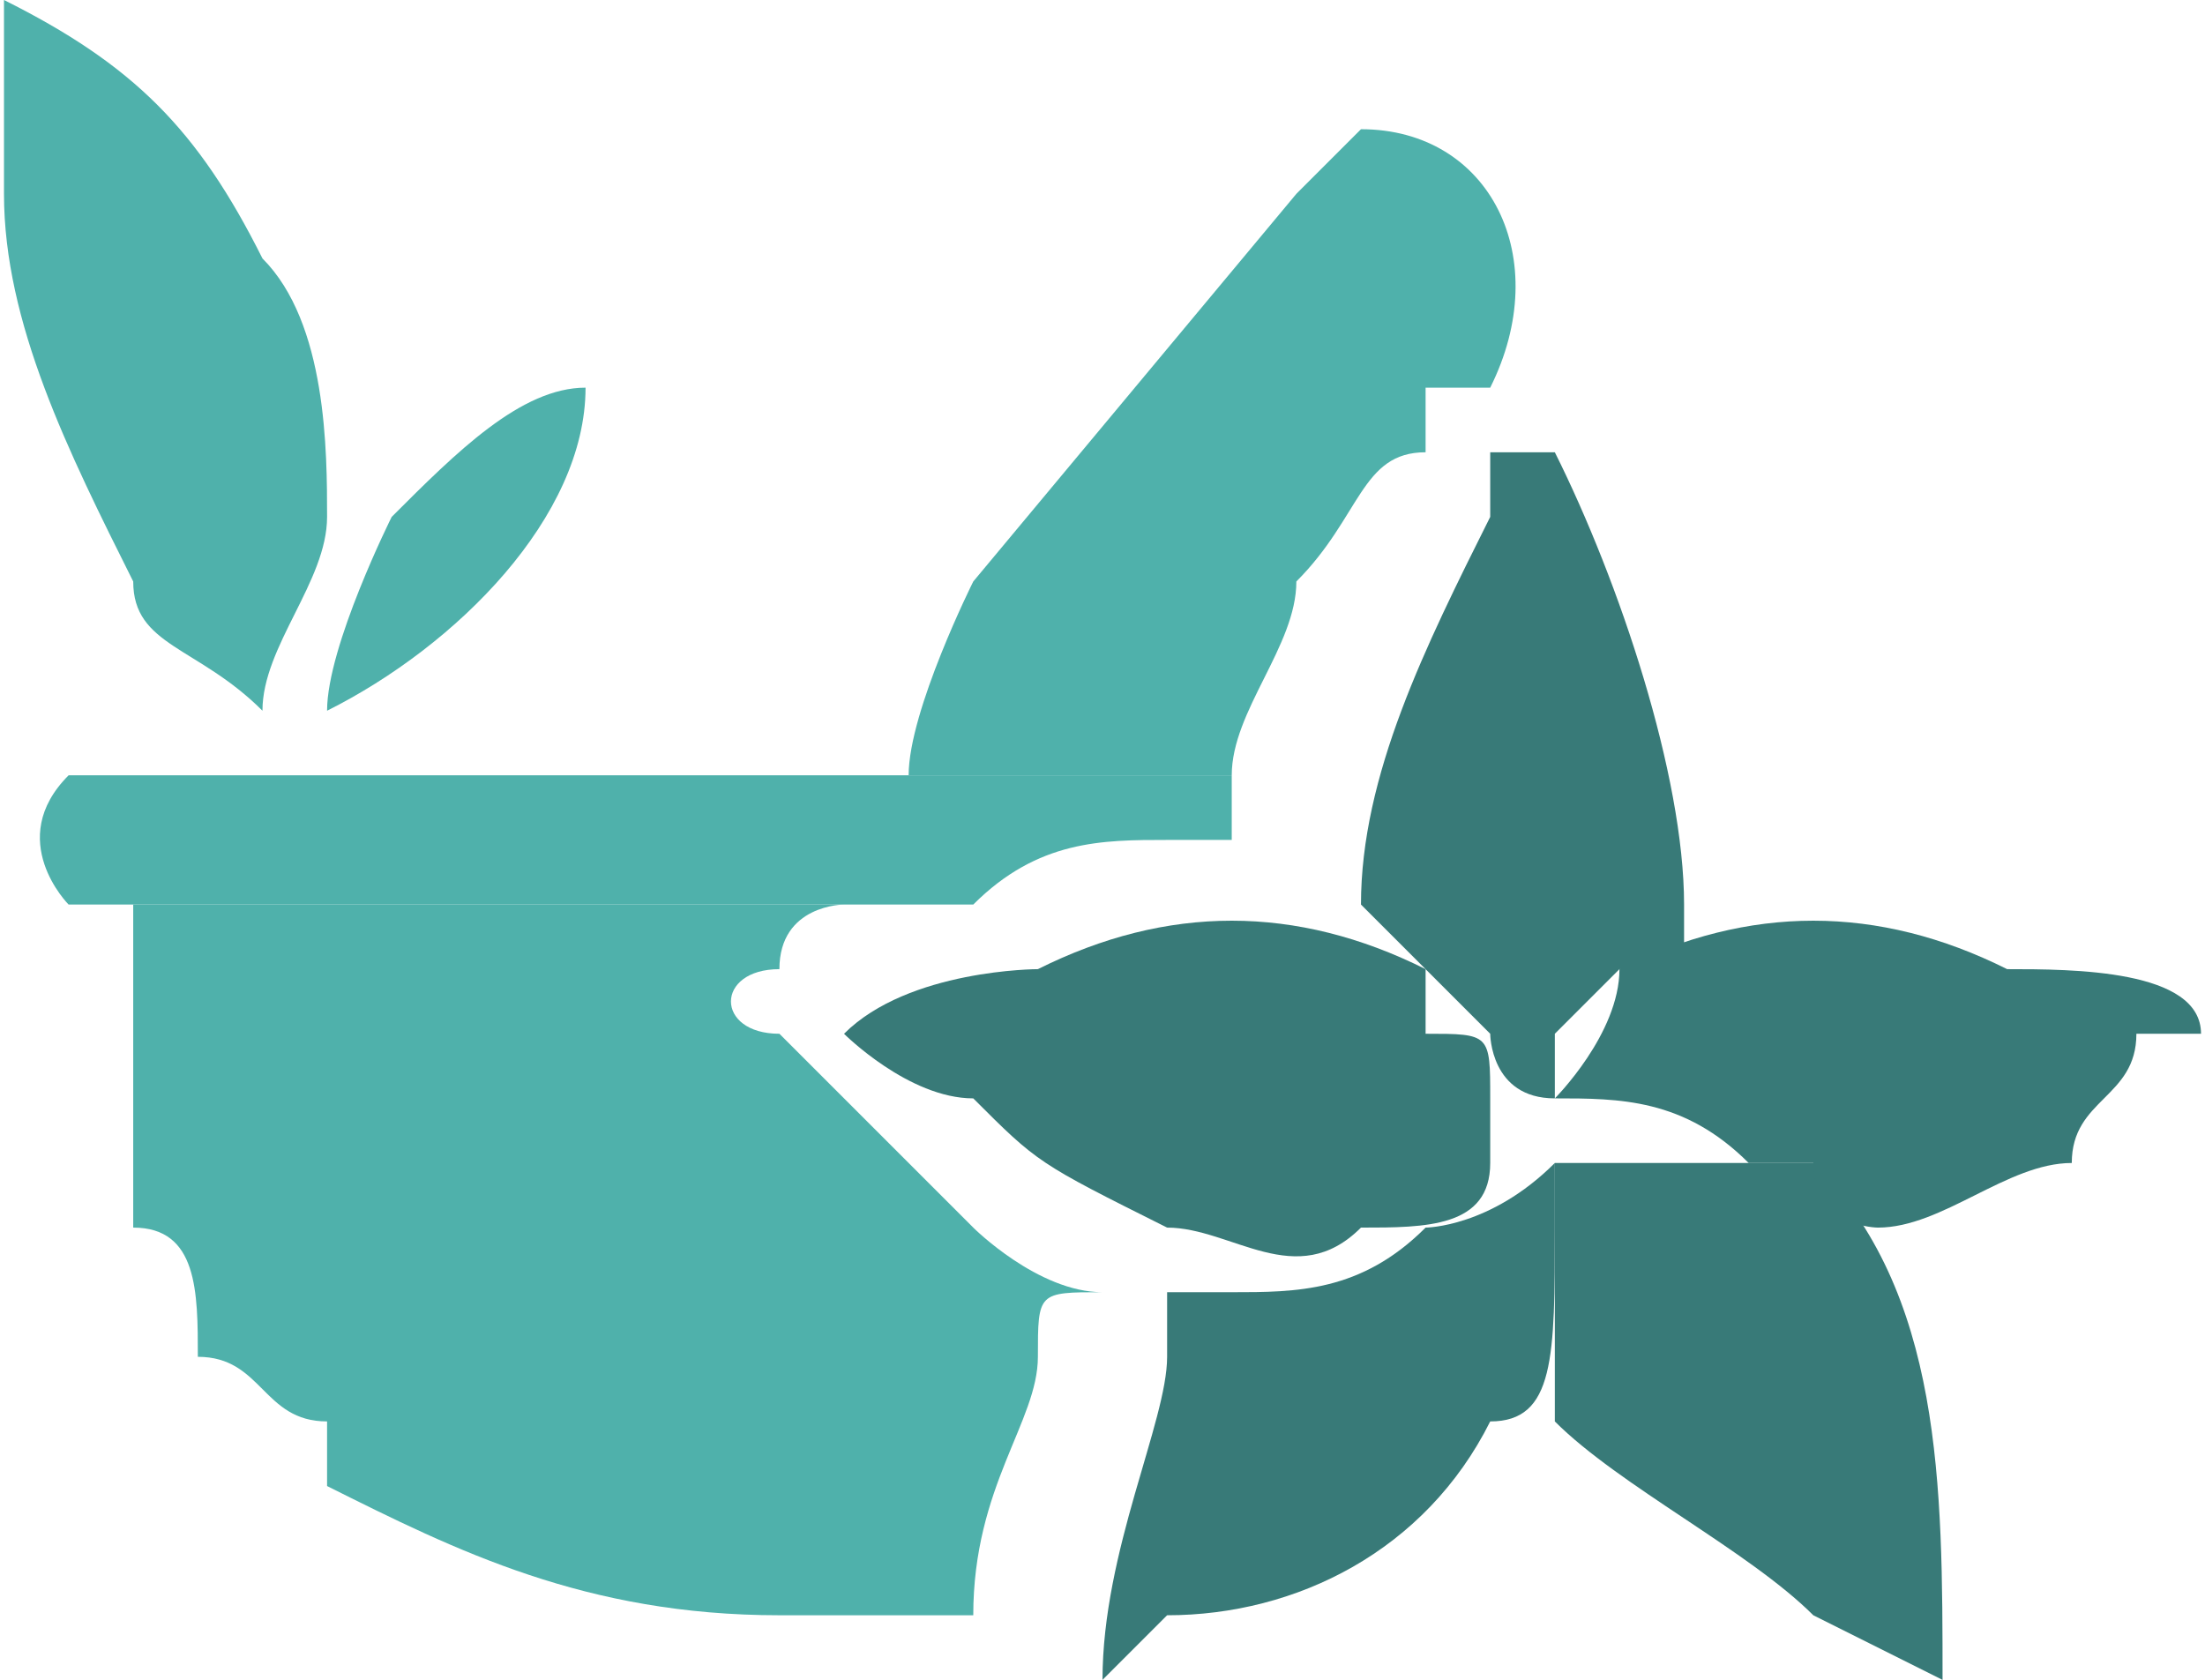
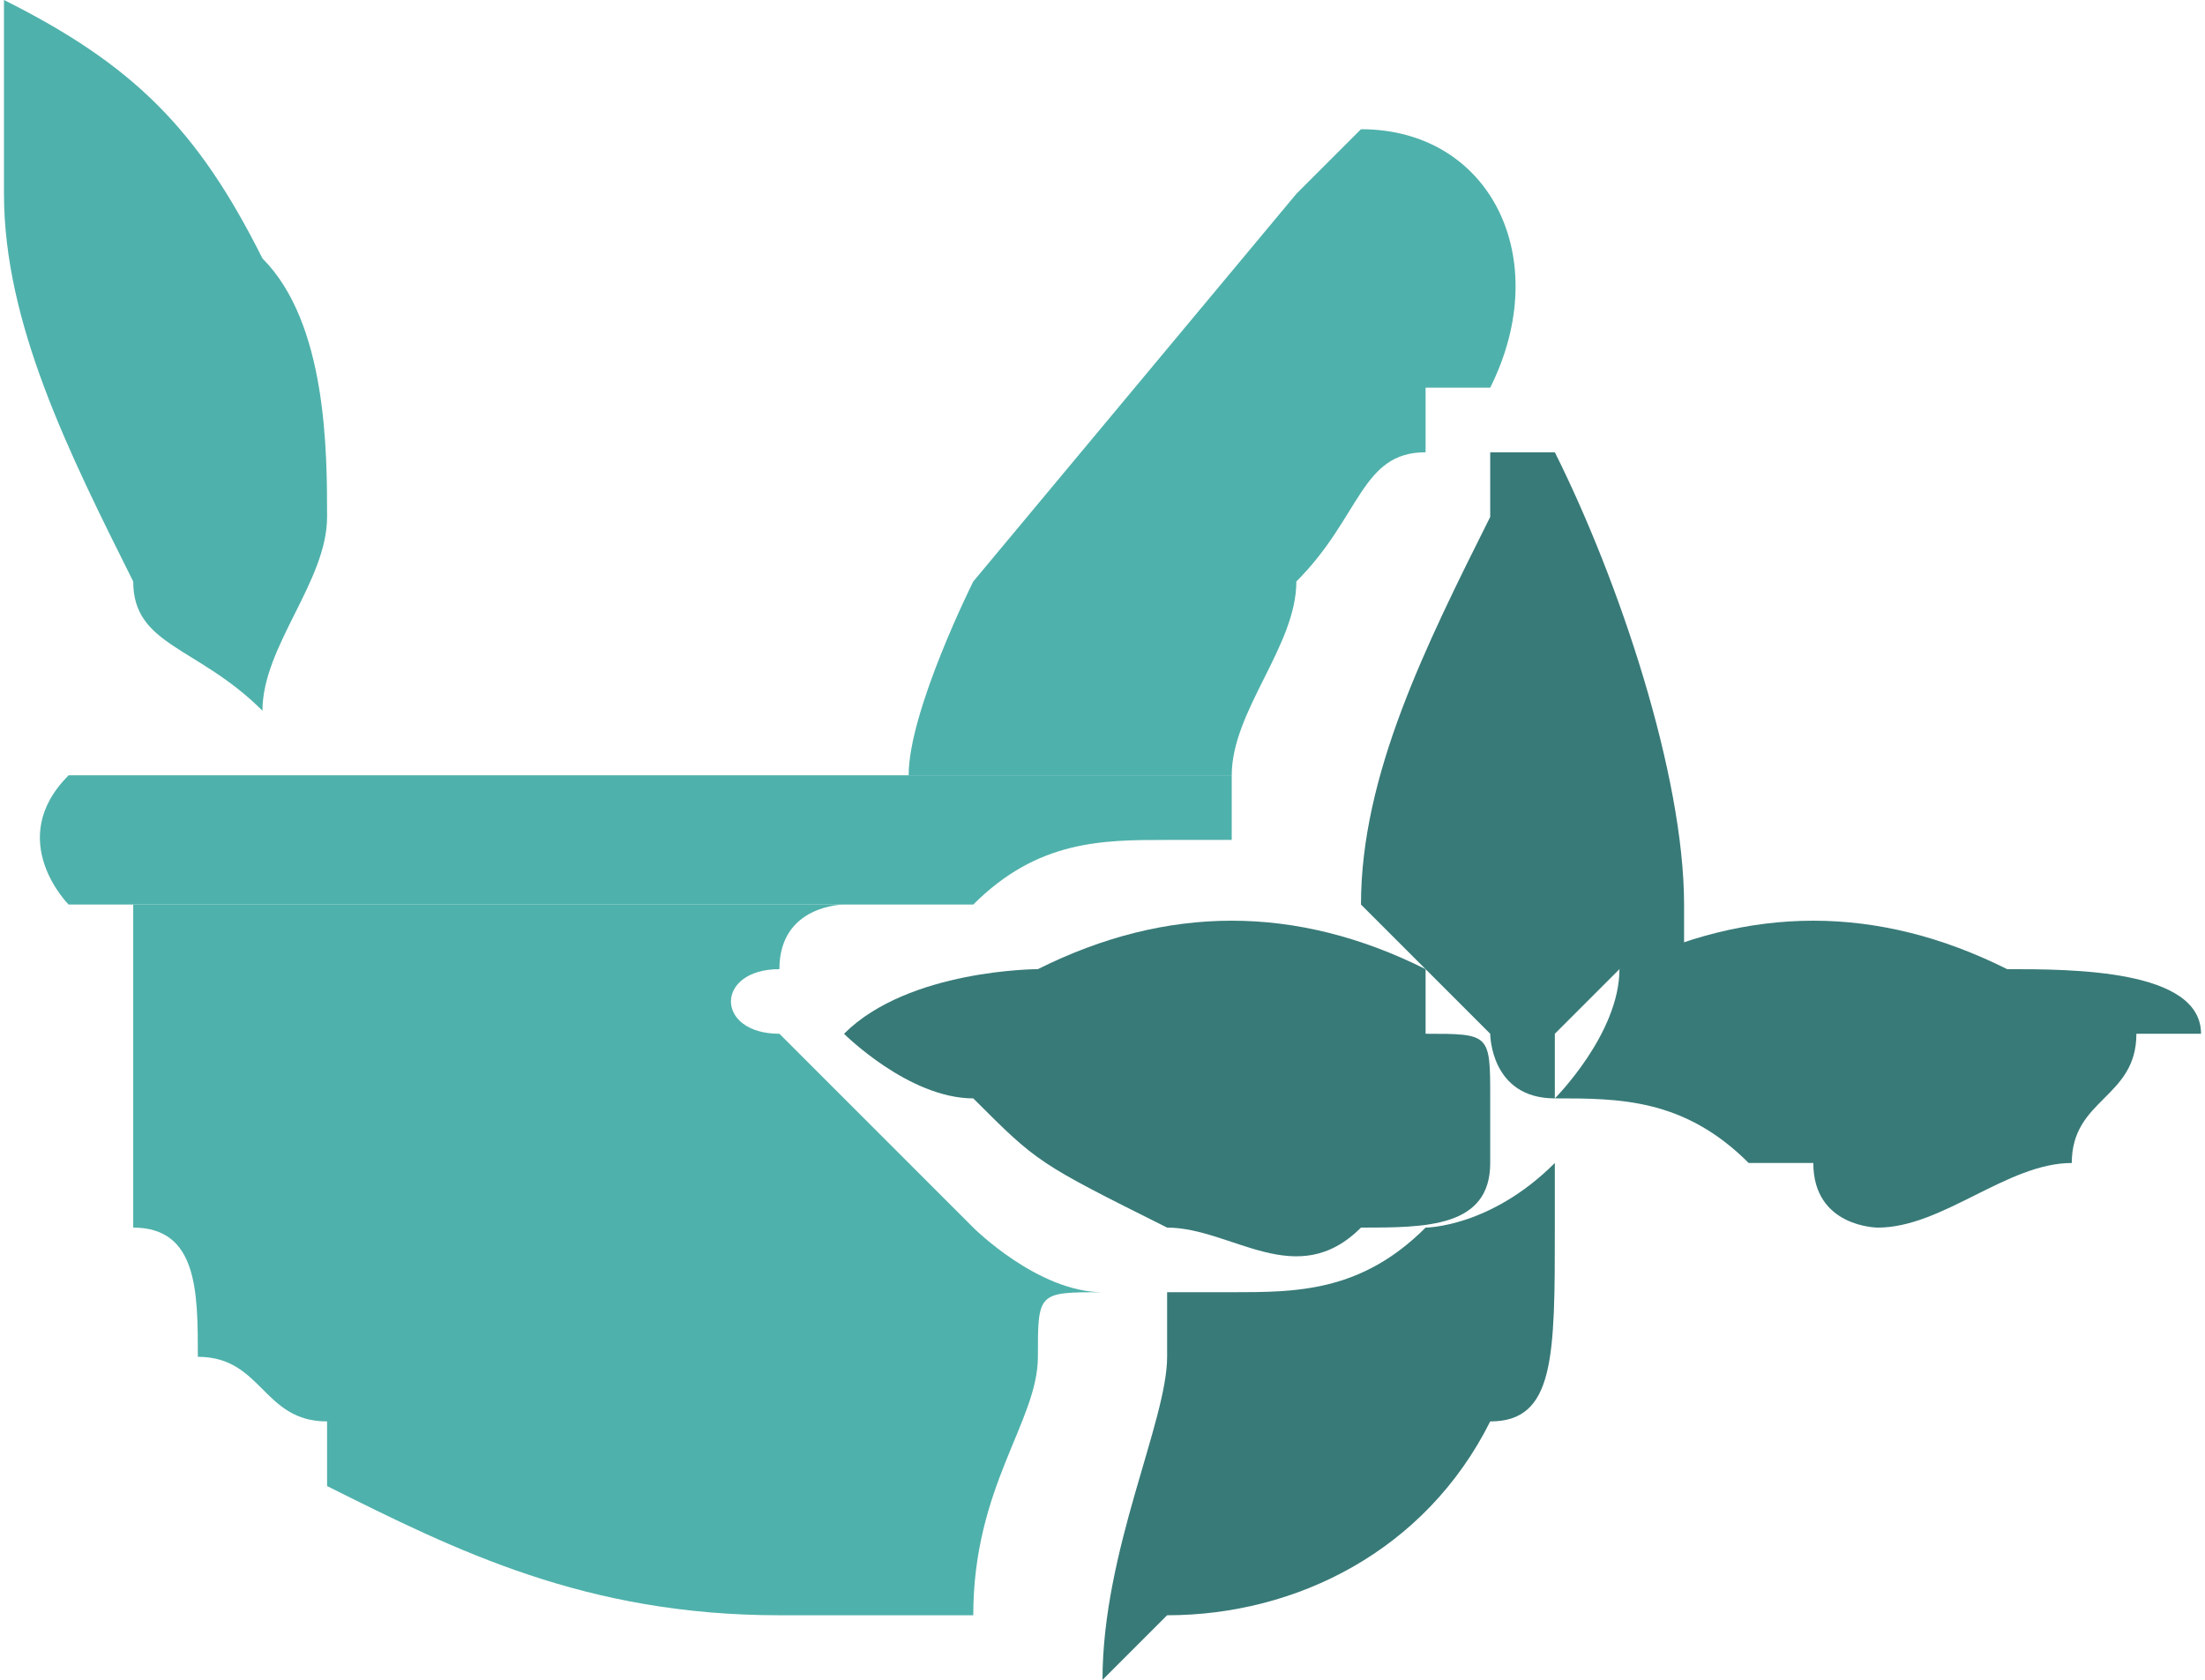
<svg xmlns="http://www.w3.org/2000/svg" xml:space="preserve" width="2.533mm" height="1.93mm" version="1.1" style="shape-rendering:geometricPrecision; text-rendering:geometricPrecision; image-rendering:optimizeQuality; fill-rule:evenodd; clip-rule:evenodd" viewBox="0 0 34 26">
  <defs>
    <style type="text/css">
   
    .fil1 {fill:#387A78}
    .fil0 {fill:#4FB1AB}
   
  </style>
  </defs>
  <g id="Layer_x0020_1">
    <g id="_2900242574816">
      <path class="fil0" d="M17 20c-1,0 -2,-1 -2,-1 -1,-1 -2,-2 -3,-3 0,0 0,0 0,0 -1,0 -1,-1 0,-1 0,-1 1,-1 1,-1l-11 0c0,1 0,4 0,5 1,0 1,1 1,2 1,0 1,1 2,1 0,1 0,1 0,1 2,1 4,2 7,2 1,0 2,0 3,0 0,-2 1,-3 1,-4 0,-1 0,-1 1,-1z" />
      <path class="fil0" d="M14 12l5 0c0,-1 1,-2 1,-3 1,-1 1,-2 2,-2 0,-1 0,-1 0,-1 0,0 1,0 1,0 1,-2 0,-4 -2,-4 -1,1 -1,1 -1,1l-5 6c0,0 -1,2 -1,3z" />
      <path class="fil1" d="M13 16c0,0 1,1 2,1 1,1 1,1 3,2 1,0 2,1 3,0 1,0 2,0 2,-1 0,0 0,0 0,-1 0,0 0,0 0,0 0,-1 0,-1 -1,-1 0,-1 0,-1 0,-1 -2,-1 -4,-1 -6,0 0,0 -2,0 -3,1z" />
-       <path class="fil1" d="M24 19c0,1 0,1 0,2 0,1 0,1 0,1 1,1 3,2 4,3 0,0 2,1 2,1 0,-3 0,-6 -2,-8 -1,0 -1,0 -1,0 -1,0 -2,0 -3,0 0,0 0,0 0,1z" />
      <path class="fil0" d="M19 13c0,0 0,-1 0,-1 -1,0 -3,0 -5,0l-12 0c-1,0 -1,0 -1,0 -1,1 0,2 0,2 1,0 3,0 4,0l9 0c0,0 0,0 1,0 1,-1 2,-1 3,-1 0,0 1,0 1,0z" />
      <path class="fil0" d="M4 11c0,-1 1,-2 1,-3 0,-1 0,-3 -1,-4 -1,-2 -2,-3 -4,-4l0 0c0,0 0,0 0,0 0,1 0,2 0,3 0,2 1,4 2,6 0,1 1,1 2,2z" />
      <path class="fil1" d="M21 14c1,1 1,1 2,2 0,0 0,1 1,1 0,0 0,-1 0,-1 0,0 1,-1 1,-1 0,0 0,0 1,0 0,0 0,0 0,-1 0,-2 -1,-5 -2,-7l-1 0c0,0 0,0 0,0 0,0 0,1 0,1 -1,2 -2,4 -2,6z" />
      <path class="fil1" d="M17 26c0,0 1,-1 1,-1 2,0 4,-1 5,-3 1,0 1,-1 1,-3 0,0 0,-1 0,-1 -1,1 -2,1 -2,1 -1,1 -2,1 -3,1 0,0 0,0 -1,0 0,1 0,1 0,1 0,1 -1,3 -1,5z" />
      <path class="fil1" d="M29 19c1,0 2,-1 3,-1 0,-1 1,-1 1,-2 0,0 0,0 0,0l1 0c0,-1 -2,-1 -3,-1 -2,-1 -4,-1 -6,0 0,1 -1,2 -1,2 1,0 2,0 3,1 0,0 1,0 1,0 0,1 1,1 1,1z" />
-       <path class="fil0" d="M5 11c2,-1 4,-3 4,-5 -1,0 -2,1 -3,2 0,0 -1,2 -1,3z" />
    </g>
  </g>
</svg>